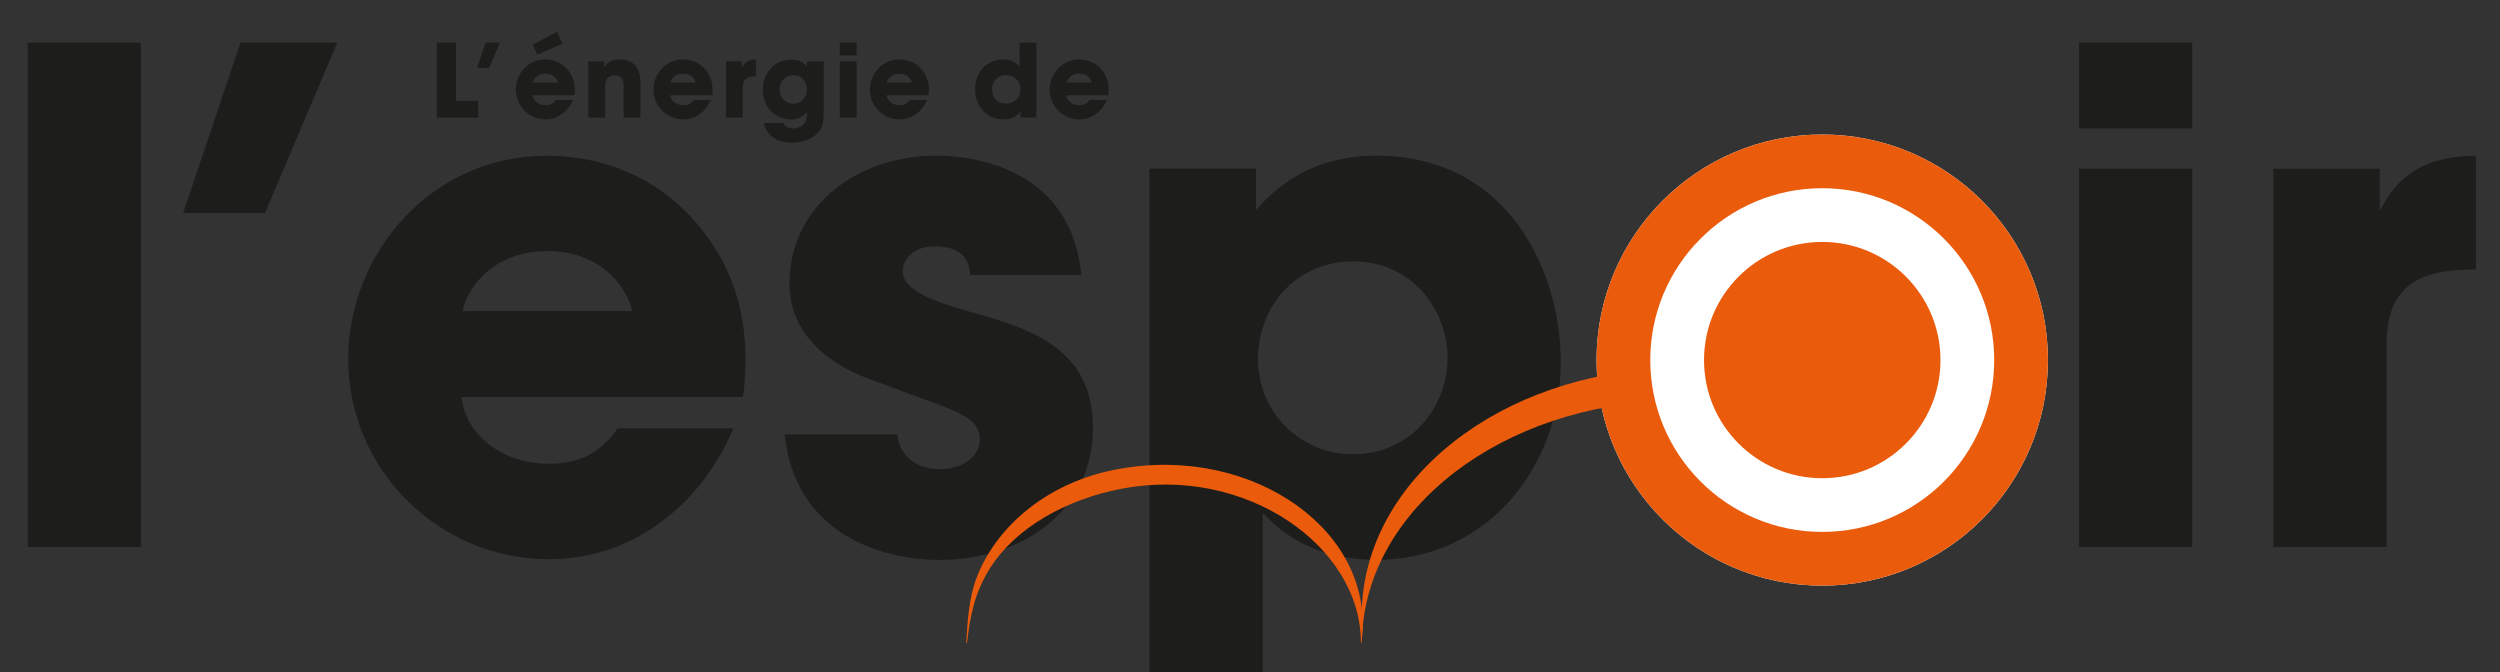
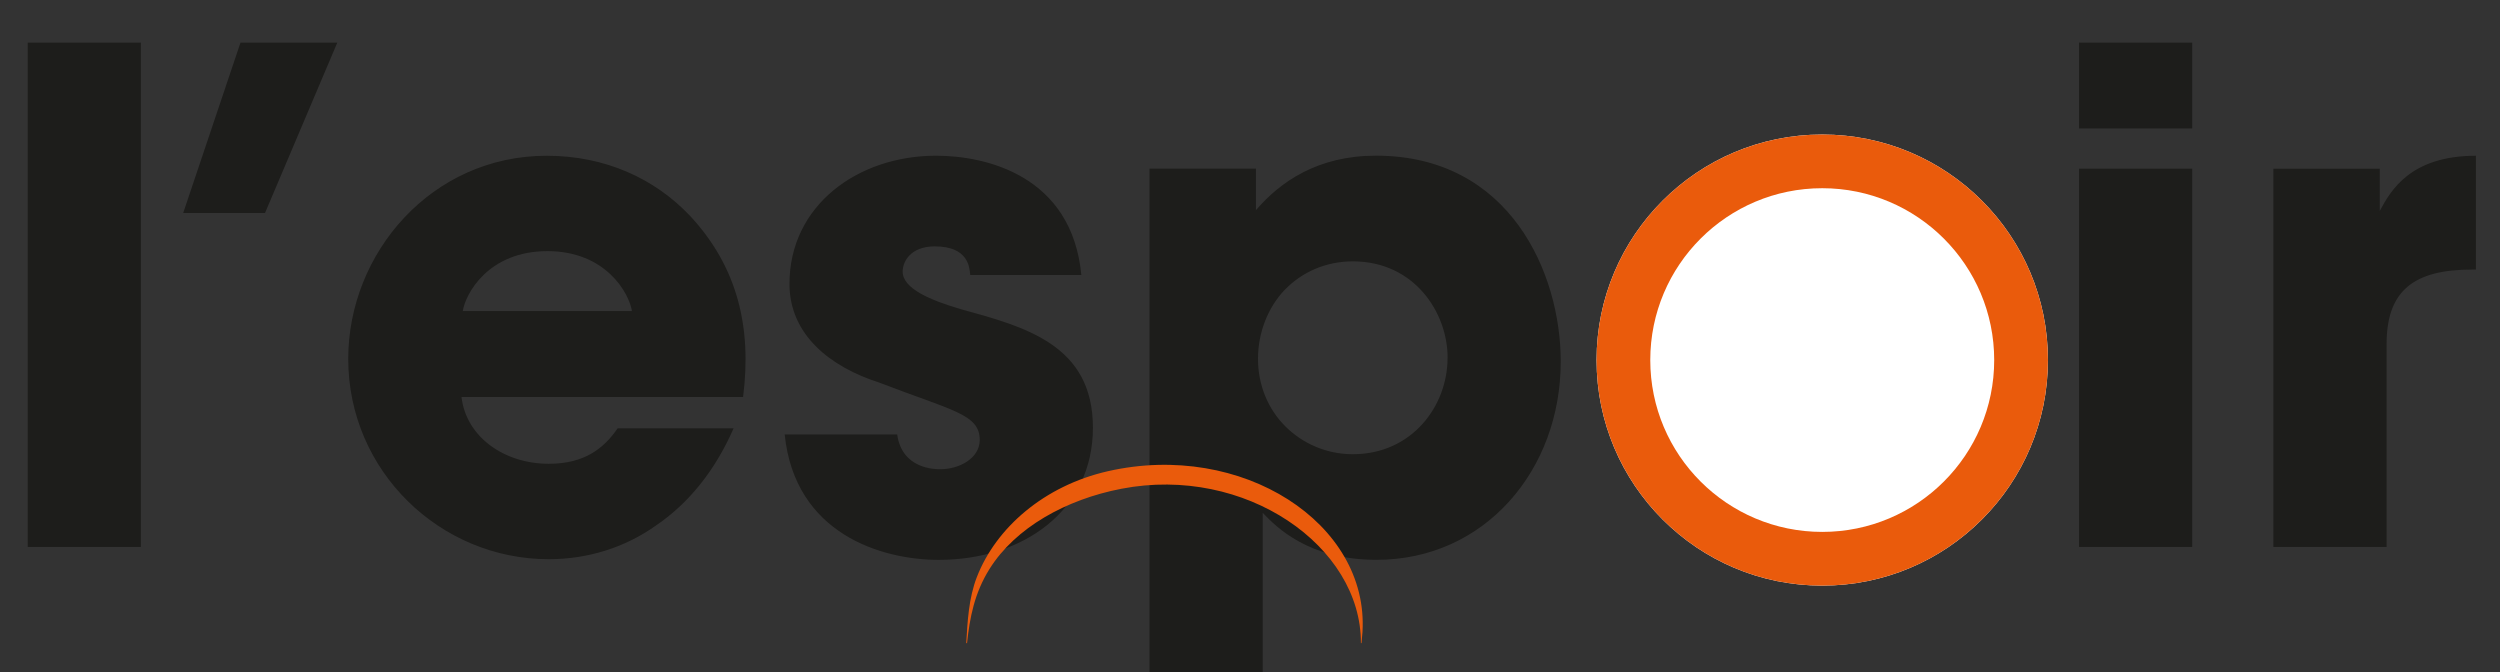
<svg xmlns="http://www.w3.org/2000/svg" width="1383" height="372" viewBox="0 0 1383 372" fill="none">
  <rect x="0" y="0" width="1383" height="372" fill="#333333" stroke="none" />
  <path d="M1257.63 302.561H1320.27V190.217C1320.27 160.819 1335.36 149.124 1367.42 149.124H1369.68V86.161C1333.47 86.161 1322.52 105.384 1316.49 116.71V93.344H1257.63V302.584V302.561ZM1150.12 302.561H1212.73V93.321H1150.12V302.561ZM1150.12 71.059H1212.73V23.566H1150.12V71.059ZM951.678 197.745C951.678 167.219 974.691 144.957 1001.85 144.957C1029.01 144.957 1052.03 167.196 1052.03 197.745C1052.03 228.294 1029.01 250.533 1001.85 250.533C974.691 250.533 951.678 228.294 951.678 198.136V197.768V197.745ZM889.064 197.745C889.064 249.013 925.646 308.961 1001.87 308.961C1078.1 308.961 1114.69 249.013 1114.69 197.745C1114.69 146.477 1078.1 86.529 1001.87 86.529C925.646 86.529 889.064 146.477 889.064 197.377V197.745ZM800.787 198.113C800.787 224.496 781.159 251.27 748.355 251.27C733.634 251.27 720.434 245.238 711.012 235.822C701.59 226.407 695.923 213.192 695.923 198.505C695.923 183.817 701.59 169.843 710.644 160.428C720.066 150.621 733.289 144.589 748.378 144.589C782.703 144.589 800.81 173.251 800.81 197.745V198.113H800.787ZM635.912 372.292H698.526V283.683C706.082 291.603 723.798 309.697 761.532 309.697C821.151 309.697 863.401 260.317 863.401 199.978C863.401 151.334 835.48 86.115 761.163 86.115C729.096 86.115 708.34 100.434 694.771 116.273V93.275H635.912V372.269V372.292ZM598.201 152.117C592.926 97.073 545.378 86.138 517.849 86.138C474.47 86.138 436.736 113.672 436.736 157.021C436.736 185.291 459.381 203.017 486.542 211.696C526.534 227.143 541.991 229.031 541.991 243.373C541.991 253.549 530.68 259.58 520.106 259.58C517.457 259.58 498.982 259.58 496.332 240.357H434.087C439.754 295.401 487.671 309.72 519.346 309.72C565.742 309.72 604.605 282.578 604.605 236.582C604.605 190.586 566.871 180.778 531.417 170.994C514.808 166.091 499.35 159.691 499.35 150.252C499.35 144.589 503.865 136.301 517.089 136.301C535.564 136.301 536.324 147.605 536.716 152.14H598.201V152.117ZM256.013 172.099C257.51 162.292 270.341 138.926 302.8 138.926C335.259 138.926 348.068 162.292 349.588 172.099H256.036H256.013ZM411.073 219.615C415.98 181.17 408.055 147.605 381.655 119.335C362.028 98.593 334.499 86.161 302.432 86.161C238.666 86.161 192.638 140.077 192.638 198.505C192.638 260.708 243.573 309.352 303.561 309.352C325.077 309.352 345.81 302.952 363.18 290.498C380.918 278.435 395.616 260.34 405.821 236.95H341.686C334.13 247.885 323.579 256.564 303.584 256.564C279.072 256.564 257.925 241.854 255.298 219.615H411.119H411.073ZM101.344 117.815H146.611L186.603 23.566H133.042L101.344 117.815ZM15.324 302.561H77.938V23.566H15.324V302.561Z" fill="#1D1D1B" />
-   <path d="M590.069 45.667C590.299 44.217 592.211 40.741 597.026 40.741C601.841 40.741 603.753 44.217 603.983 45.667H590.069ZM613.129 52.712C613.866 47.002 612.691 42.007 608.752 37.794C605.826 34.709 601.748 32.867 596.98 32.867C587.489 32.867 580.647 40.879 580.647 49.581C580.647 58.835 588.226 66.064 597.141 66.064C600.343 66.064 603.43 65.12 606.01 63.255C608.636 61.46 610.825 58.766 612.345 55.29H602.808C601.679 56.925 600.113 58.214 597.141 58.214C593.501 58.214 590.345 56.027 589.954 52.712H613.129ZM548.764 49.35C548.764 45.759 551.298 41.546 556.665 41.546C558.854 41.546 560.812 42.329 562.217 43.733C563.623 45.069 564.521 46.979 564.521 49.235C564.636 51.538 563.784 53.563 562.332 55.014C560.881 56.464 558.808 57.362 556.55 57.362C552.173 57.362 548.764 54.162 548.764 49.397V49.35ZM573.344 23.567H564.037V36.574C563.024 35.561 560.397 32.867 554.892 32.867C546.99 32.867 539.457 38.876 539.457 49.397C539.457 58.766 545.631 66.041 555.053 66.041C561.342 66.041 563.576 62.956 564.475 61.667V65.028H573.344V23.567ZM490.596 45.667C490.826 44.217 492.738 40.741 497.553 40.741C502.368 40.741 504.28 44.217 504.51 45.667H490.596ZM513.656 52.712C514.393 47.002 513.218 42.007 509.279 37.794C506.353 34.709 502.276 32.867 497.507 32.867C488.016 32.867 481.174 40.879 481.174 49.581C481.174 58.835 488.753 66.064 497.668 66.064C500.87 66.064 503.957 65.12 506.537 63.255C509.164 61.46 511.352 58.766 512.872 55.29H503.335C502.206 56.925 500.64 58.214 497.668 58.214C494.028 58.214 490.872 56.027 490.481 52.712H513.656ZM464.564 65.051H473.871V33.926H464.564V65.051ZM464.564 30.634H473.871V23.567H464.564V30.634ZM431.299 49.35C431.299 44.815 434.824 41.615 438.809 41.615C441.274 41.615 443.186 42.513 444.43 44.033C445.72 45.483 446.388 47.578 446.388 49.857C446.273 52.044 445.49 53.886 444.2 55.244C442.841 56.602 441.067 57.385 438.763 57.385C434.893 57.385 431.299 54.346 431.299 49.42V49.373V49.35ZM455.695 33.949H446.388V36.873C444.591 34.179 441.182 32.959 437.703 32.959C429.618 32.959 421.992 39.06 421.992 49.719C421.992 59.687 429.226 66.087 437.703 66.087C442.587 66.087 445.283 63.462 446.342 61.667V63.509C446.342 68.895 442.311 71.083 438.763 71.083C438.487 71.083 437.427 71.083 436.298 70.691C435.238 70.3 433.995 69.517 433.326 67.998H422.545C423.167 72.418 427.268 78.933 438.095 78.933C445.789 78.933 451.456 75.526 453.852 71.589C455.373 68.942 455.695 65.995 455.695 61.322V33.972V33.949ZM401.605 65.051H410.912V48.338C410.912 43.964 413.146 42.237 417.915 42.237H418.26V32.867C412.87 32.867 411.257 35.722 410.359 37.403V33.926H401.605V65.051ZM370.92 45.667C371.15 44.217 373.039 40.741 377.877 40.741C382.715 40.741 384.604 44.217 384.834 45.667H370.92ZM393.98 52.712C394.717 47.002 393.542 42.007 389.603 37.794C386.677 34.709 382.599 32.867 377.831 32.867C368.34 32.867 361.498 40.879 361.498 49.581C361.498 58.835 369.077 66.064 377.992 66.064C381.194 66.064 384.281 65.12 386.861 63.255C389.51 61.46 391.676 58.766 393.196 55.29H383.659C382.53 56.925 380.964 58.214 377.992 58.214C374.352 58.214 371.196 56.027 370.805 52.712H393.98ZM325.491 65.051H334.798V48.13C334.798 44.93 335.535 41.638 340.12 41.638C344.266 41.638 345.003 44.677 345.003 48.084V65.074H354.31V45.621C354.31 41.408 353.251 32.89 342.746 32.89C337.194 32.89 335.236 35.745 334.153 37.264V33.949H325.468V65.074L325.491 65.051ZM294.691 24.741L297.317 30.243L311.116 24.142L308.145 17.535L294.668 24.764L294.691 24.741ZM294.737 45.667C294.967 44.217 296.88 40.741 301.694 40.741C306.509 40.741 308.421 44.217 308.651 45.667H294.737ZM317.797 52.712C318.534 47.002 317.336 42.007 313.42 37.794C310.494 34.709 306.417 32.867 301.648 32.867C292.157 32.867 285.315 40.879 285.315 49.581C285.315 58.835 292.894 66.064 301.809 66.064C305.011 66.064 308.098 65.12 310.679 63.255C313.305 61.46 315.493 58.766 317.014 55.29H307.476C306.348 56.925 304.781 58.214 301.809 58.214C298.17 58.214 295.014 56.027 294.622 52.712H317.797ZM263.891 37.587H270.618L276.561 23.567H268.59L263.891 37.587ZM241.614 65.051H264.513V55.75H252.234V23.567H241.637V65.051H241.614Z" fill="#1D1D1B" />
  <path d="M1008.07 323.97C1077.02 323.97 1132.93 268.098 1132.93 199.195C1132.93 130.292 1077.02 74.42 1008.07 74.42C939.122 74.42 883.212 130.292 883.212 199.195C883.212 268.098 939.122 323.97 1008.07 323.97Z" fill="white" />
  <path d="M753.722 349.662C757.454 289.461 687.054 243.833 612.945 260.662C577.606 268.696 550.953 291.994 540.379 319.274C535.933 330.761 535.241 343.492 534.527 355.786H534.965C536.485 341.581 539.043 328.091 547.451 314.67C561.711 291.925 589.654 276.293 620.385 270.377C688.92 257.163 753.123 302.169 752.847 355.786H753.193C753.377 353.737 753.584 351.688 753.722 349.662Z" fill="#EA5B0C" />
-   <path d="M924.31 203.662C830.78 206.033 754.528 264.76 753.284 339.119C753.215 343.262 753.215 347.383 753.238 351.527C753.238 352.011 753.331 358.134 753.4 354.773C754.667 280.898 832.37 223.414 924.31 221.733V203.639V203.662Z" fill="#EA5B0C" />
  <path d="M1008.07 323.97C1077.02 323.97 1132.93 268.098 1132.93 199.195C1132.93 130.292 1077.02 74.42 1008.07 74.42C939.122 74.42 883.212 130.292 883.212 199.195C883.212 268.098 939.122 323.97 1008.07 323.97Z" fill="#EA5B0C" />
  <path d="M1008.07 294.251C1060.62 294.251 1103.19 251.684 1103.19 199.196C1103.19 146.707 1060.6 104.118 1008.07 104.118C955.548 104.118 912.93 146.684 912.93 199.196C912.93 251.707 955.525 294.251 1008.07 294.251Z" fill="white" />
-   <path d="M1008.07 264.553C1044.19 264.553 1073.47 235.293 1073.47 199.195C1073.47 163.098 1044.19 133.838 1008.07 133.838C971.95 133.838 942.67 163.098 942.67 199.195C942.67 235.293 971.95 264.553 1008.07 264.553Z" fill="#EA5B0C" />
</svg>